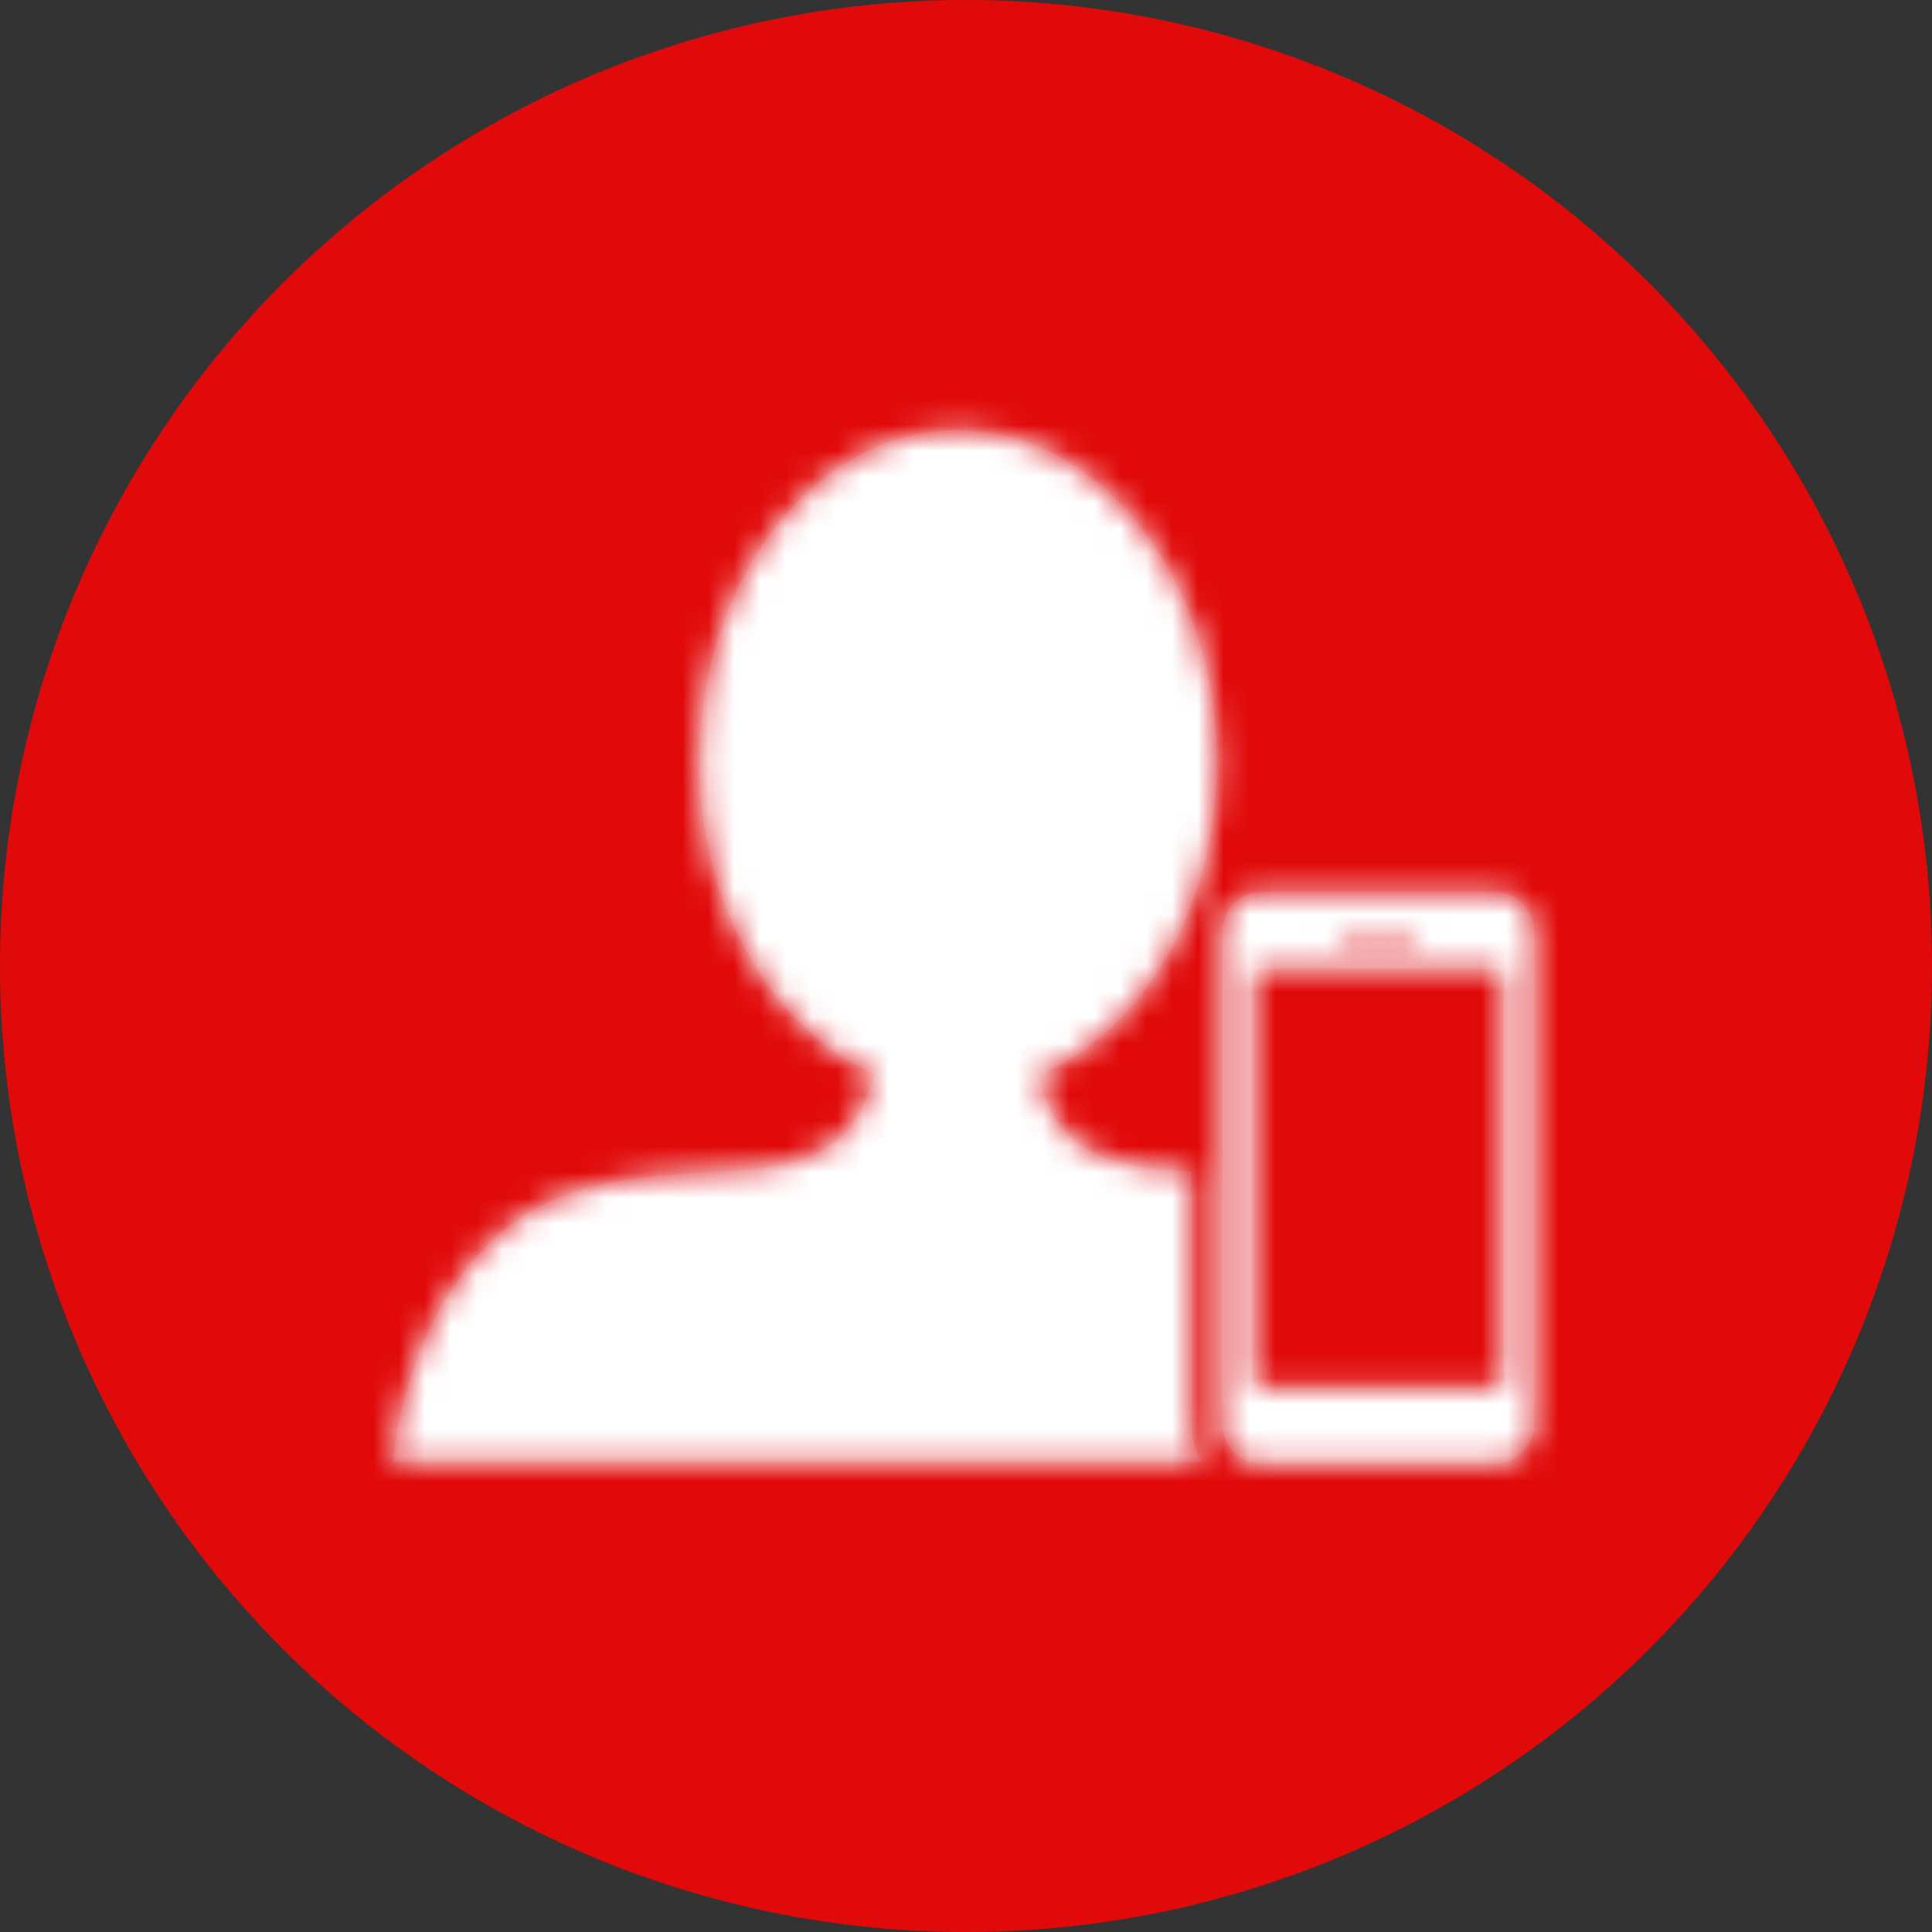
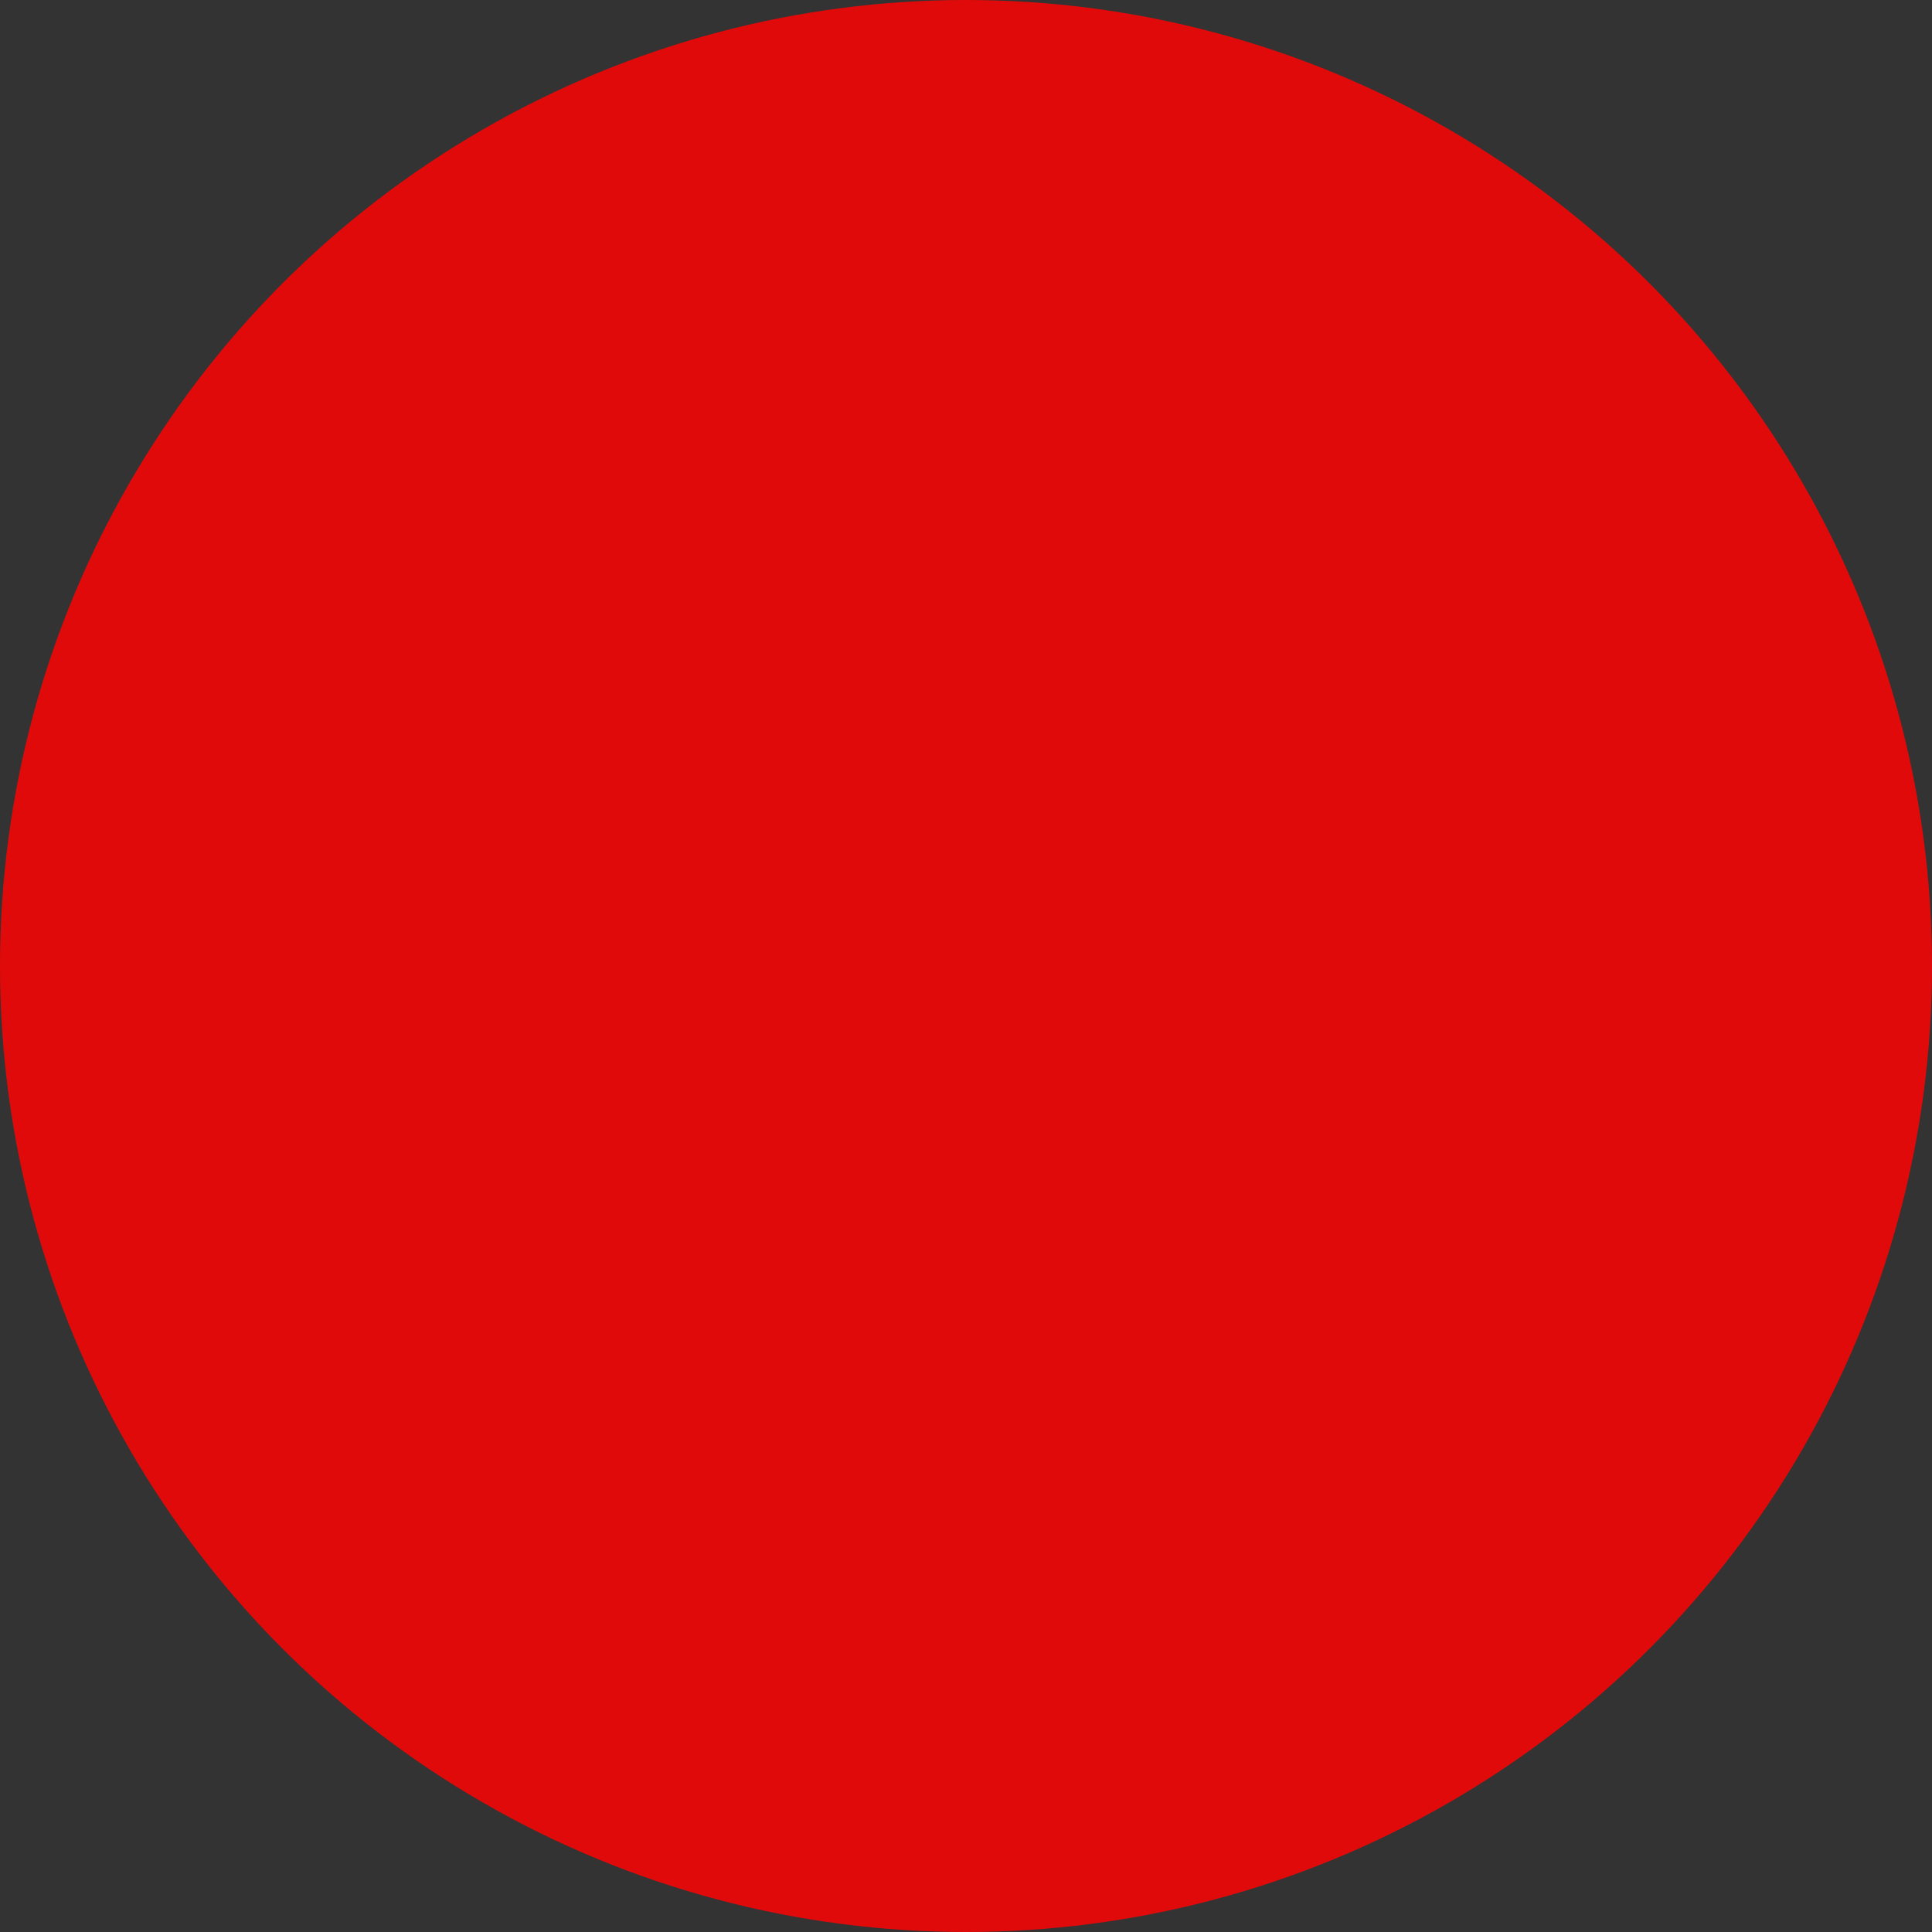
<svg xmlns="http://www.w3.org/2000/svg" xmlns:xlink="http://www.w3.org/1999/xlink" width="75" height="75" viewBox="0 0 75 75">
  <rect x="0" y="0" width="75" height="75" fill="#333333" stroke="none" />
  <defs>
-     <path id="prefix__a" d="M61.354 56.536c0 .165-.134.3-.3.3h-9.106c-.166 0-.3-.135-.3-.3V40.913c0-.166.134-.3.3-.3h9.106c.166 0 .3.134.3.3v15.623zm-6.3-17.333h2.894c.082 0 .149.067.149.15 0 .081-.067.148-.15.148h-2.893c-.082 0-.149-.067-.149-.149 0-.082.067-.149.15-.149zm5.984-1.564c.837 0 1.517.679 1.517 1.517v19.137c0 .838-.68 1.517-1.517 1.517h-9.073c-.838 0-1.518-.68-1.518-1.517V39.156c0-.838.68-1.517 1.518-1.517zM40.195 19.7c5.551 0 10.045 5.764 10.045 12.871 0 5.715-2.926 10.5-6.95 12.178.803 3.24 3.117 3.57 5.957 3.738v9.806c0 .538.16 1.038.43 1.46H18.25s.621-8.021 6.573-10.311c5.214-2.003 10.803.749 12.11-4.757-3.932-1.738-6.78-6.478-6.78-12.114 0-7.107 4.497-12.871 10.042-12.871z" />
-   </defs>
+     </defs>
  <g fill="none" fill-rule="evenodd" transform="translate(-3 -3)">
    <circle cx="40.5" cy="40.5" r="37.5" fill="#E10A0A" />
    <path d="M0 0H80V80H0z" />
    <mask id="prefix__b" fill="#fff">
      <use xlink:href="#prefix__a" />
    </mask>
    <use fill="#DE1F26" xlink:href="#prefix__a" />
    <g fill="#FFF" mask="url(#prefix__b)">
-       <path d="M0 0H58V58H0z" transform="translate(11 11)" />
-     </g>
+       </g>
  </g>
</svg>